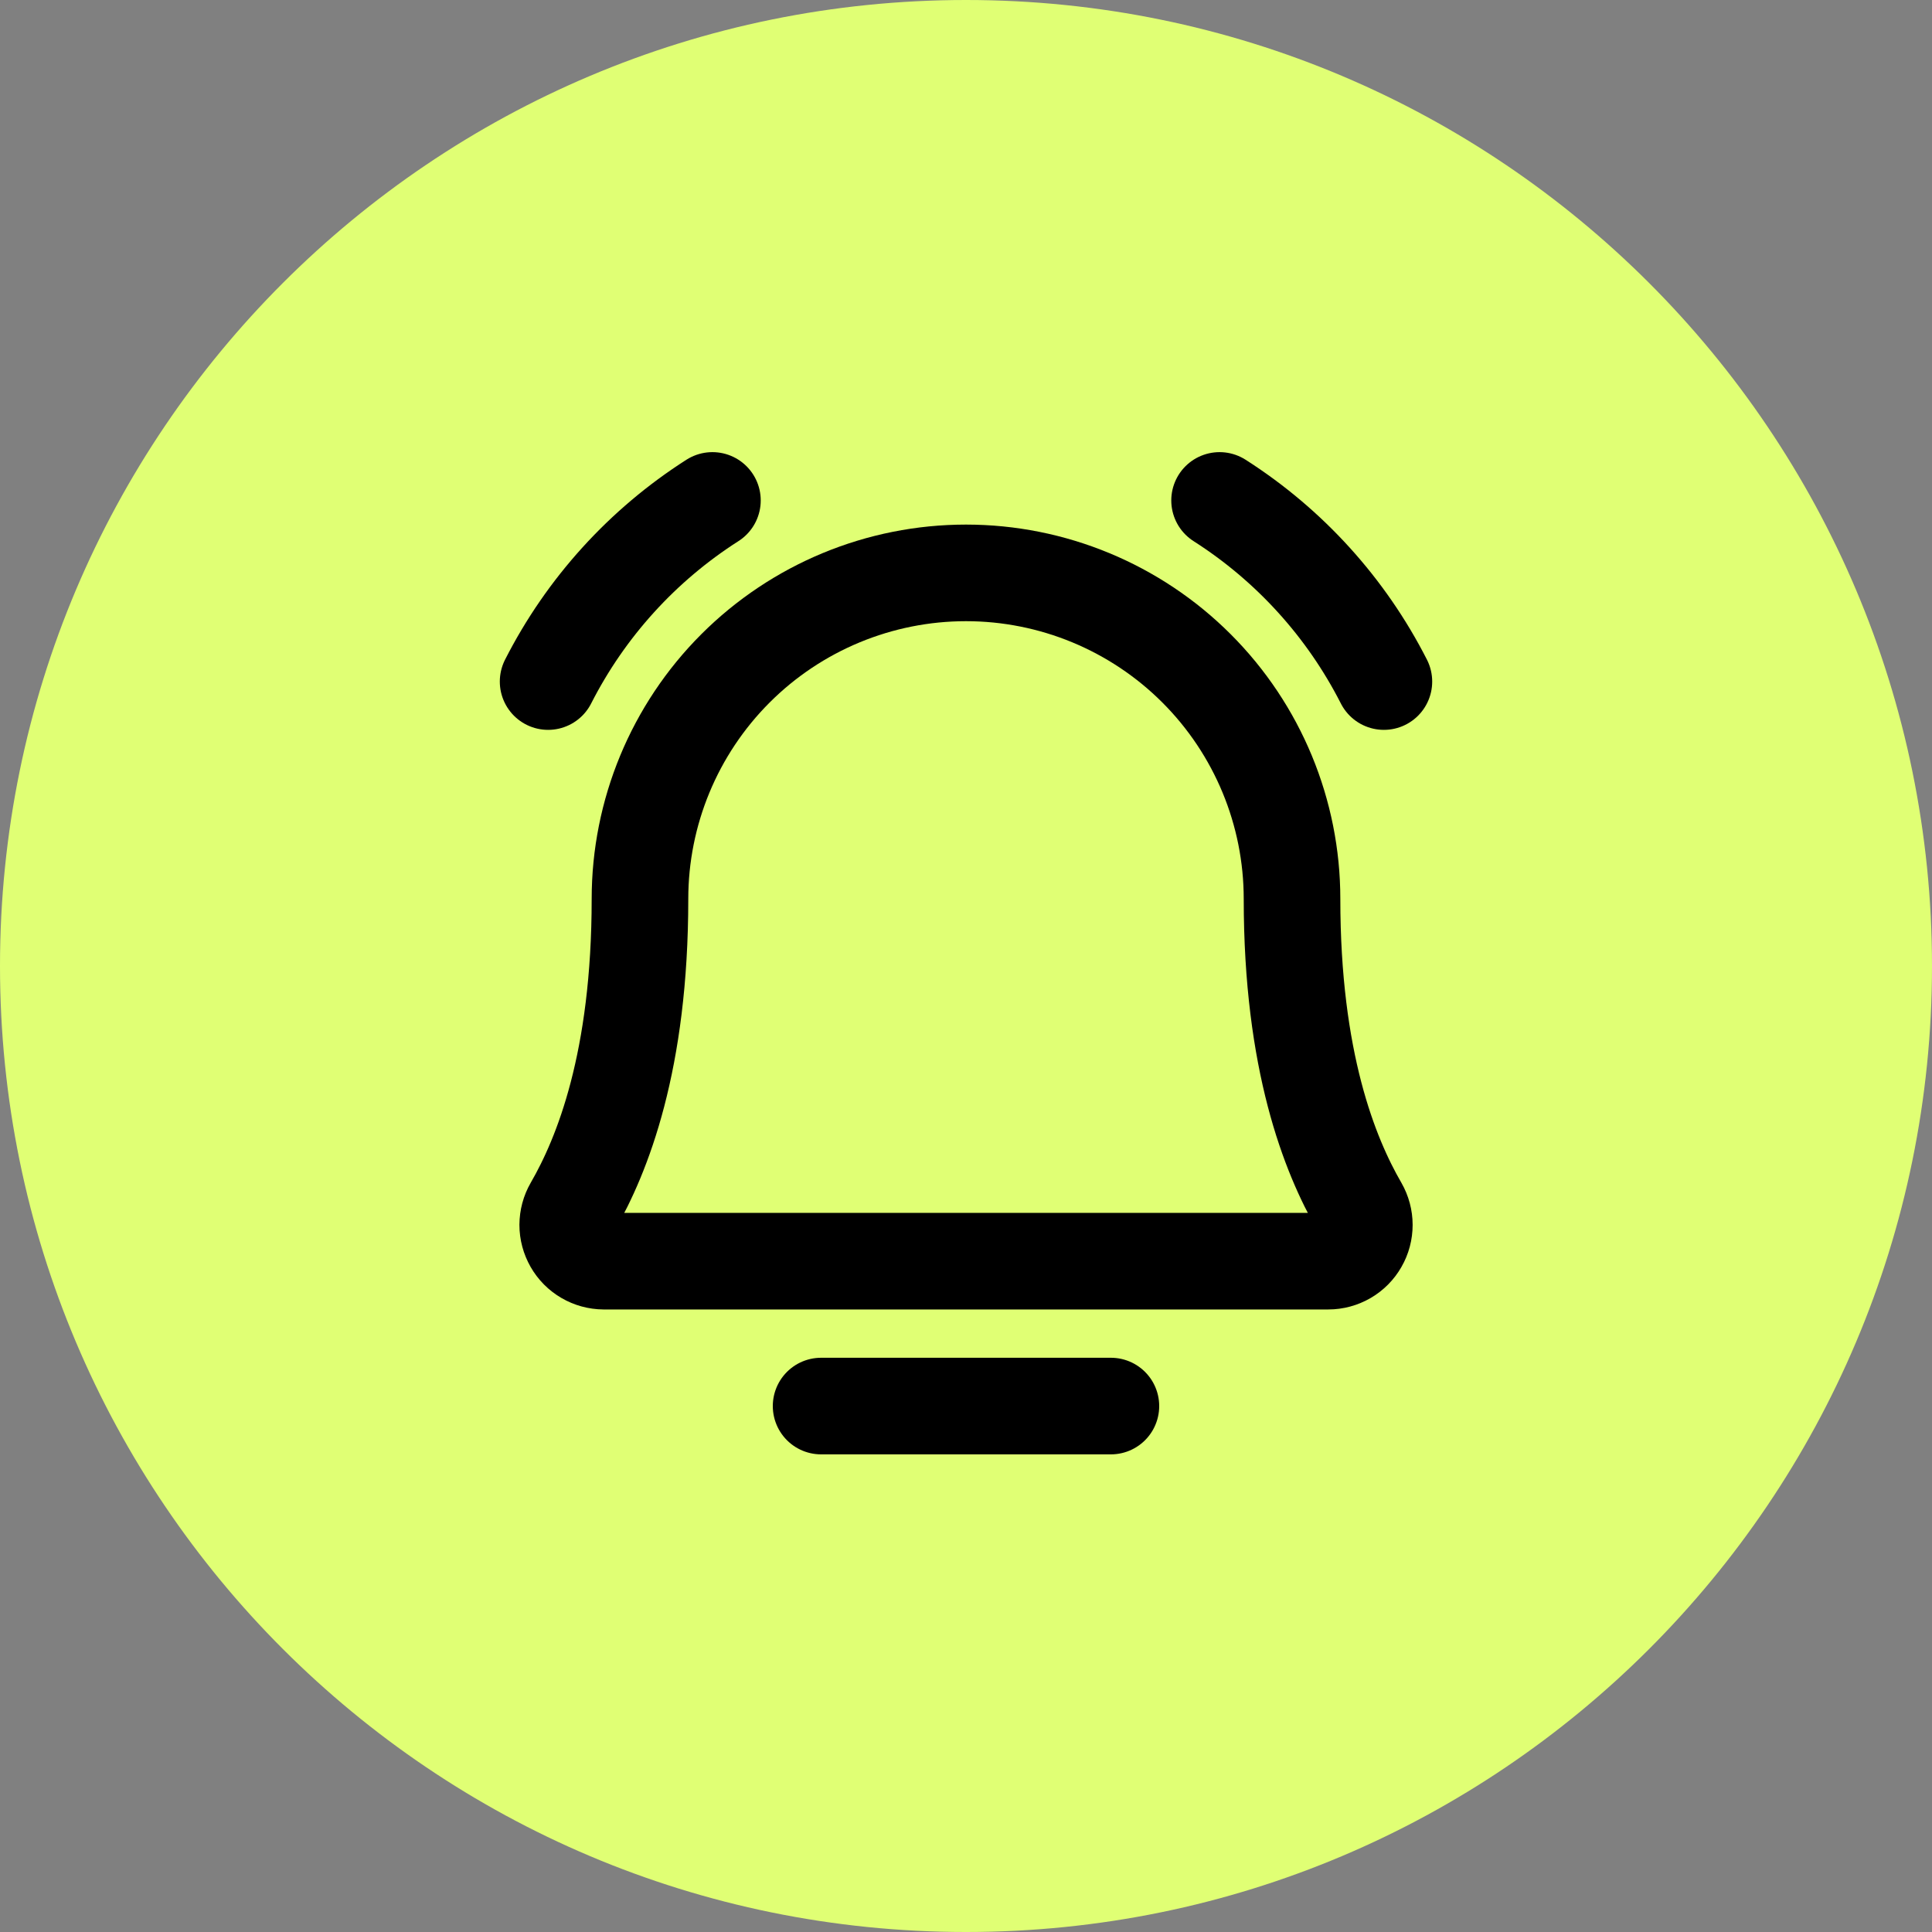
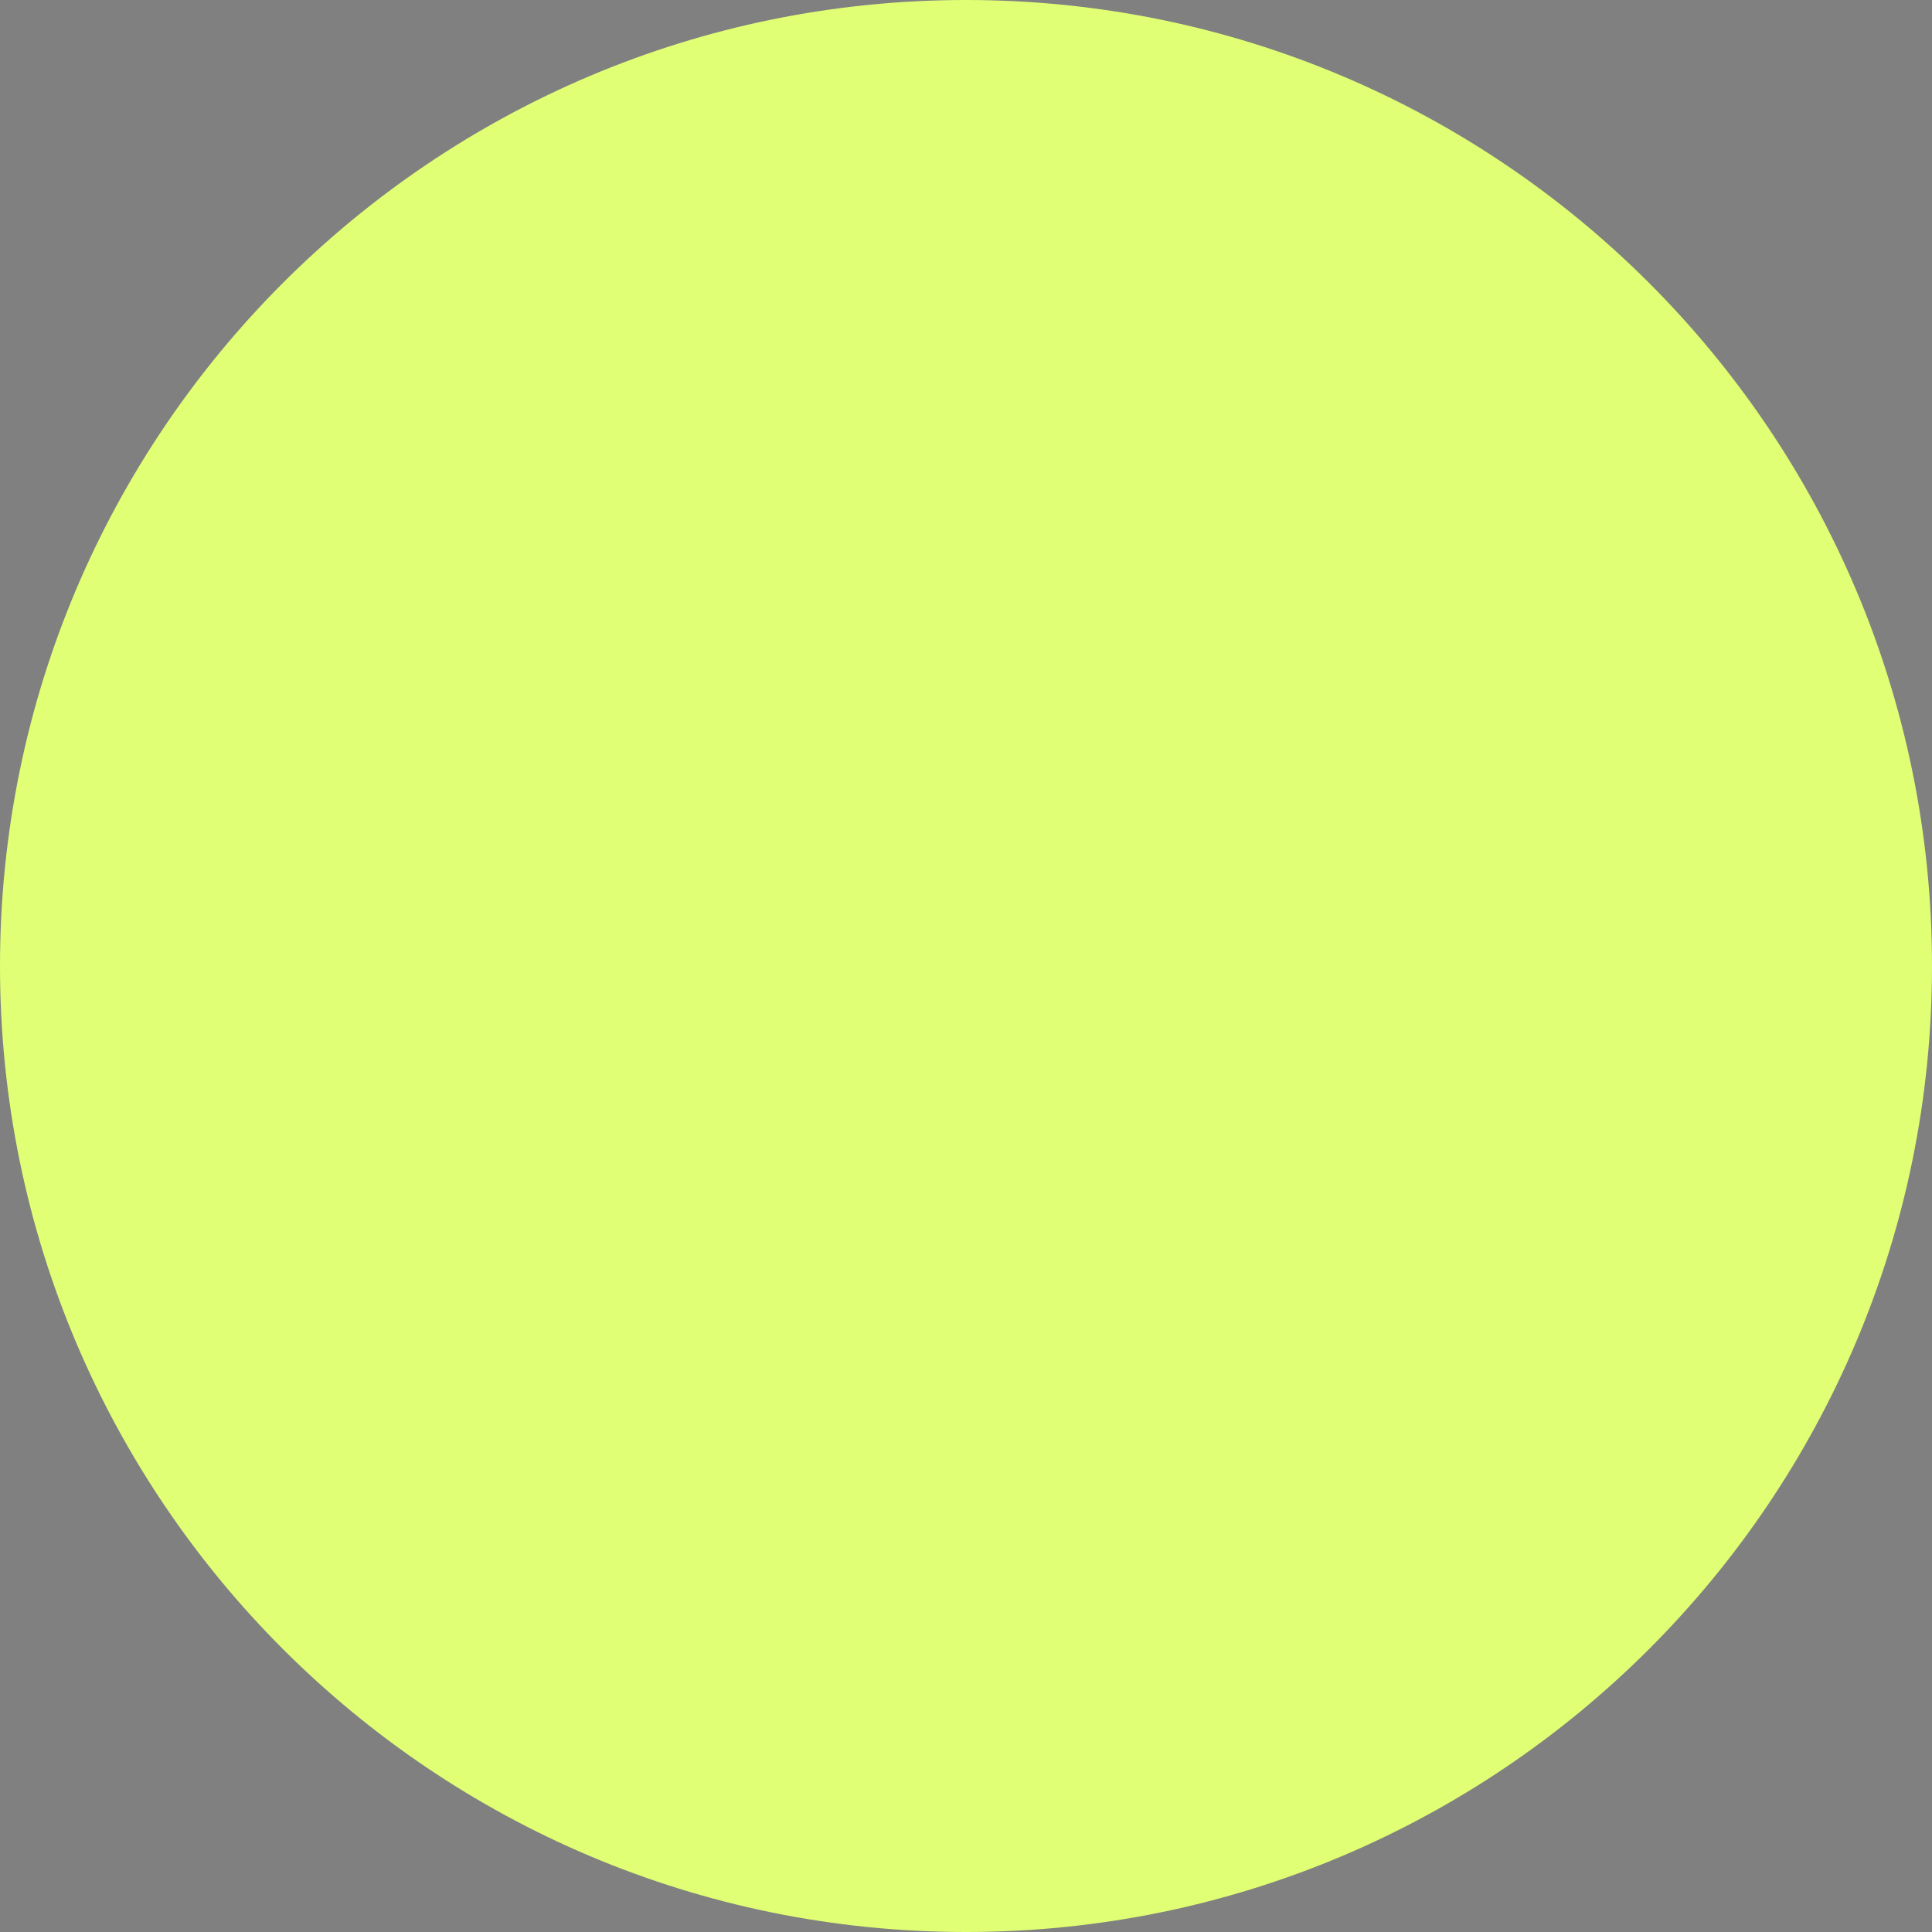
<svg xmlns="http://www.w3.org/2000/svg" width="40" height="40" viewBox="0 0 40 40" fill="none">
  <rect x="0" y="0" width="40" height="40" fill="#808080" stroke="none" />
  <path d="M0 20C0 8.954 8.954 0 20 0C31.046 0 40 8.954 40 20C40 31.046 31.046 40 20 40C8.954 40 0 31.046 0 20Z" fill="#E0FF74" />
  <g clip-path="url(#clip0_8426_27147)">
-     <path d="M17 29.111H23" stroke="black" stroke-width="2" stroke-linecap="round" stroke-linejoin="round" />
    <path d="M25.25 10.361C26.698 11.285 27.873 12.58 28.652 14.111" stroke="black" stroke-width="2" stroke-linecap="round" stroke-linejoin="round" />
    <path d="M11.348 14.111C12.127 12.58 13.302 11.285 14.75 10.361" stroke="black" stroke-width="2" stroke-linecap="round" stroke-linejoin="round" />
-     <path d="M13.25 18.611C13.25 16.821 13.961 15.104 15.227 13.838C16.493 12.572 18.21 11.861 20 11.861C21.79 11.861 23.507 12.572 24.773 13.838C26.039 15.104 26.75 16.821 26.75 18.611C26.75 21.969 27.528 23.917 28.147 24.986C28.212 25.1 28.247 25.229 28.247 25.36C28.247 25.492 28.213 25.621 28.147 25.735C28.082 25.849 27.988 25.944 27.874 26.01C27.76 26.076 27.631 26.111 27.5 26.111H12.5C12.369 26.11 12.24 26.075 12.127 26.009C12.013 25.943 11.919 25.848 11.854 25.734C11.789 25.62 11.754 25.491 11.754 25.36C11.755 25.229 11.789 25.1 11.855 24.986C12.473 23.917 13.25 21.968 13.25 18.611Z" stroke="black" stroke-width="2" stroke-linecap="round" stroke-linejoin="round" />
+     <path d="M13.25 18.611C13.25 16.821 13.961 15.104 15.227 13.838C16.493 12.572 18.21 11.861 20 11.861C21.79 11.861 23.507 12.572 24.773 13.838C26.039 15.104 26.75 16.821 26.75 18.611C26.75 21.969 27.528 23.917 28.147 24.986C28.247 25.492 28.213 25.621 28.147 25.735C28.082 25.849 27.988 25.944 27.874 26.01C27.76 26.076 27.631 26.111 27.5 26.111H12.5C12.369 26.11 12.24 26.075 12.127 26.009C12.013 25.943 11.919 25.848 11.854 25.734C11.789 25.62 11.754 25.491 11.754 25.36C11.755 25.229 11.789 25.1 11.855 24.986C12.473 23.917 13.25 21.968 13.25 18.611Z" stroke="black" stroke-width="2" stroke-linecap="round" stroke-linejoin="round" />
  </g>
  <defs>
    <clipPath id="clip0_8426_27147">
-       <rect width="24" height="24" fill="white" transform="translate(8 8.111)" />
-     </clipPath>
+       </clipPath>
  </defs>
</svg>